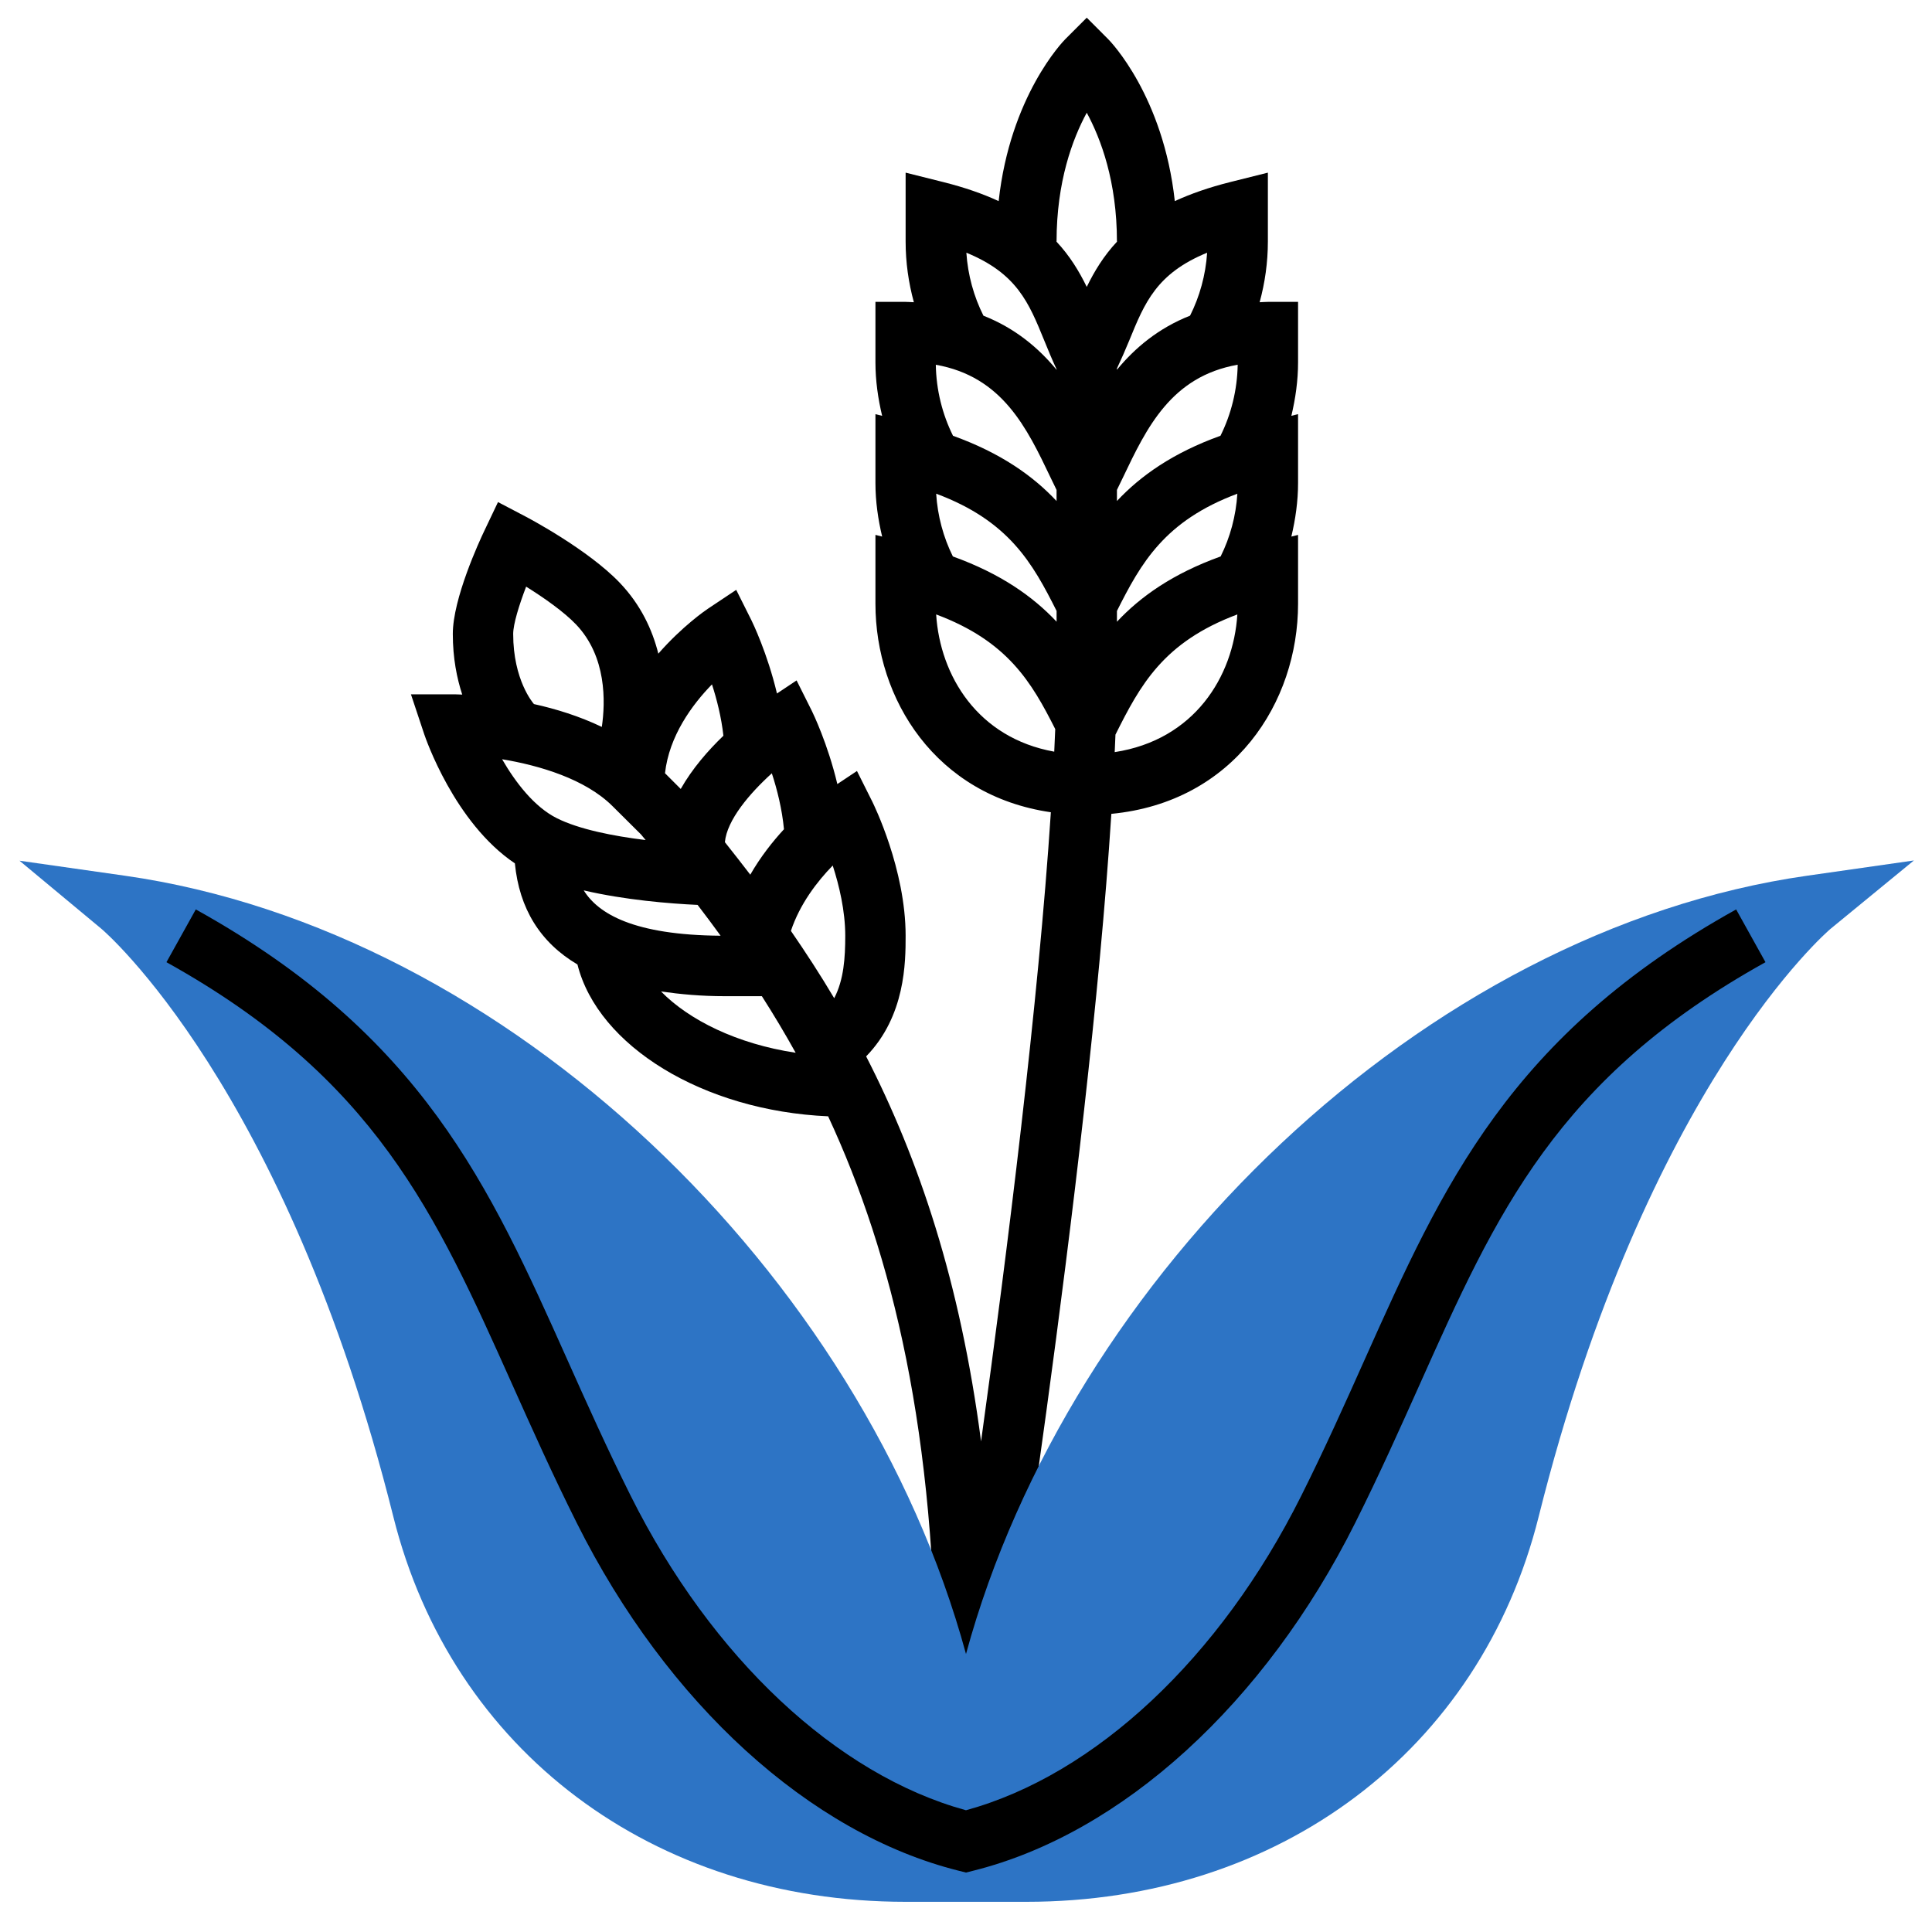
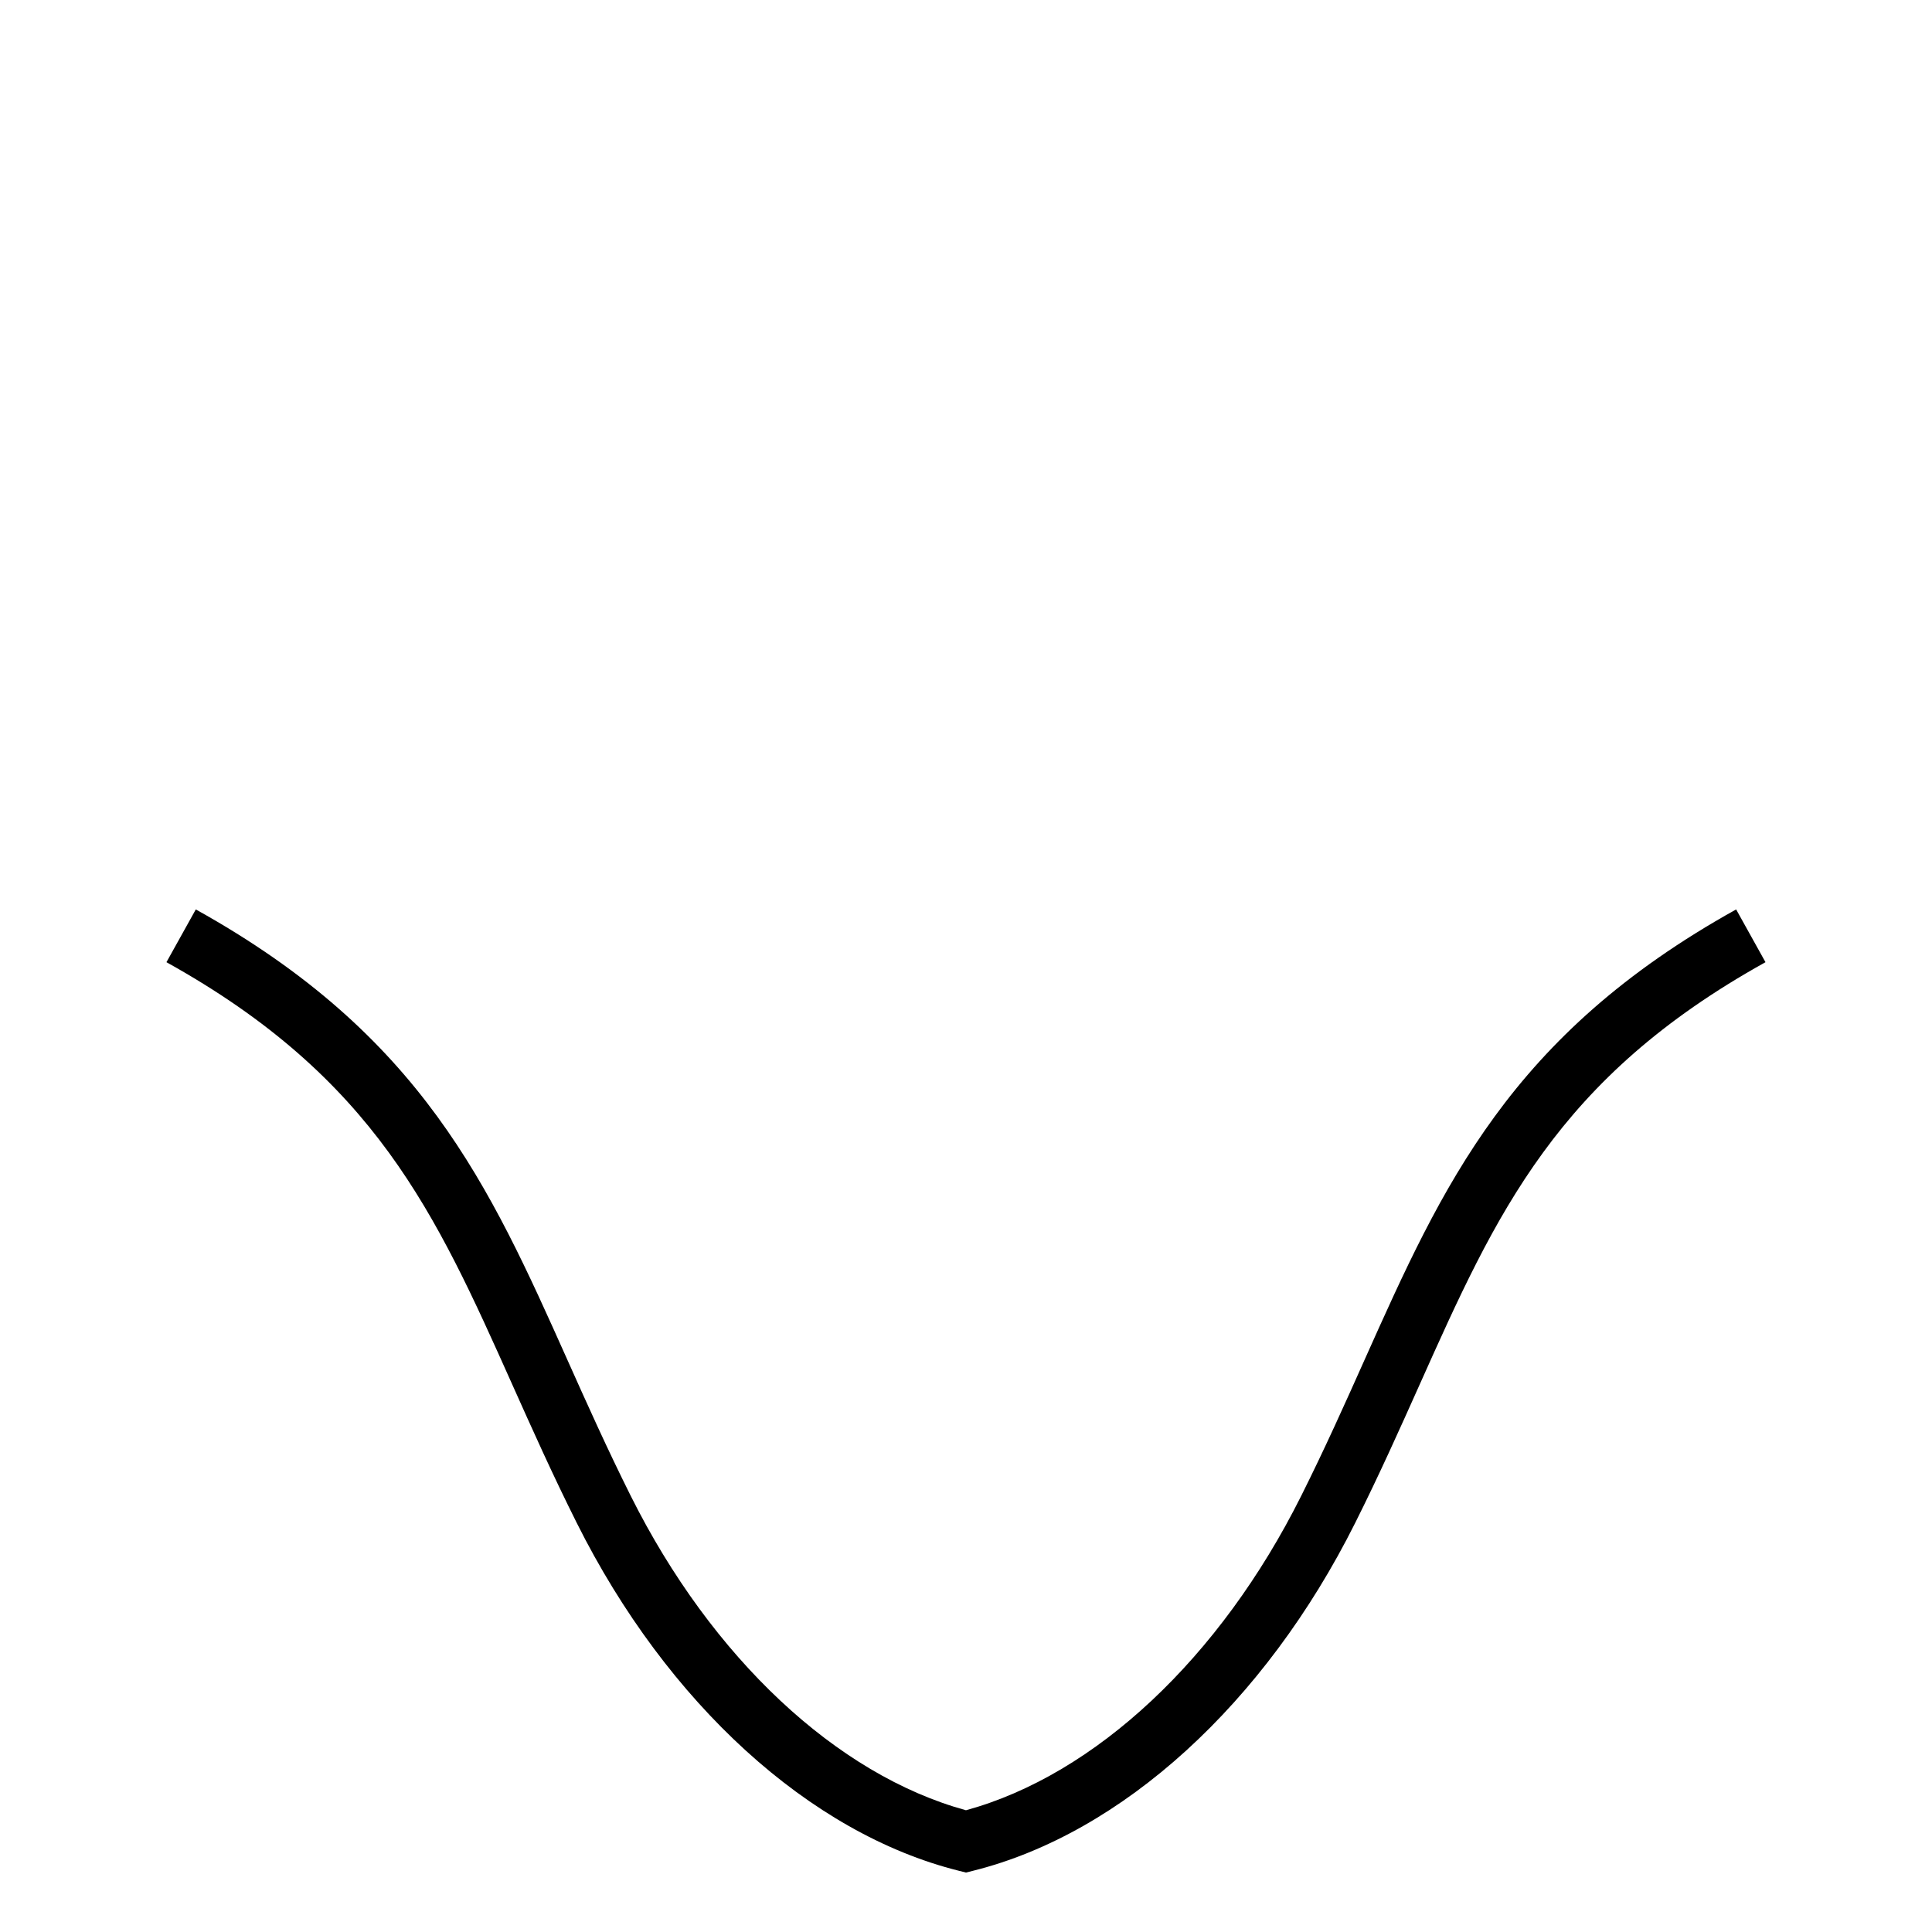
<svg xmlns="http://www.w3.org/2000/svg" width="512" height="512" x="0" y="0" viewBox="0 0 64 64" style="enable-background:new 0 0 512 512" xml:space="preserve" class="">
  <g>
-     <path d="m43 10h-1c-.095 0-.181.009-.273.012.176-.644.273-1.319.273-2.012v-2.281l-1.243.311c-.715.179-1.321.393-1.84.632-.381-3.479-2.127-5.286-2.211-5.369l-.706-.707-.707.707c-.084.084-1.83 1.89-2.211 5.369-.519-.24-1.124-.453-1.84-.632l-1.242-.311v2.281c0 .693.097 1.368.273 2.012-.092-.003-.178-.012-.273-.012h-1v2c0 .61.086 1.201.222 1.775l-.222-.056v2.281c0 .61.086 1.201.222 1.775l-.222-.056v2.281c0 3.163 1.995 6.353 5.811 6.907-.413 6.311-1.432 14.479-2.312 20.841-.691-5.285-2.058-9.343-3.807-12.754 1.304-1.337 1.308-3.129 1.308-3.994 0-2.21-1.061-4.357-1.105-4.447l-.507-1.013-.65.433c-.317-1.338-.813-2.359-.843-2.42l-.507-1.013-.65.433c-.317-1.338-.813-2.359-.843-2.42l-.507-1.013-.942.628c-.066.044-.841.574-1.638 1.485-.2-.797-.582-1.617-1.273-2.343-1.054-1.106-3.033-2.151-3.117-2.195l-.921-.483-.447.939c-.176.367-1.05 2.262-1.05 3.429 0 .804.135 1.467.312 2.009-.172-.008-.286-.009-.312-.009h-1.387l.438 1.316c.043.128 1.002 2.939 3.005 4.284.146 1.5.838 2.619 2.073 3.35.677 2.696 4.157 4.847 8.304 5.029 2.144 4.613 3.567 10.501 3.567 19.021h.299c-.173 1.133-.28 1.802-.286 1.842l1.975.316c.142-.889 3.058-19.209 3.827-31.198 4.064-.39 6.185-3.693 6.185-6.96v-2.281l-.222.056c.136-.574.222-1.165.222-1.775v-2.281l-.222.056c.136-.574.222-1.165.222-1.775zm-16.8 20.837c.296-.892.873-1.641 1.385-2.165.213.657.415 1.501.415 2.328 0 .722-.046 1.452-.366 2.067-.459-.774-.94-1.513-1.434-2.23zm-6.863-1.342c1.361.318 2.849.439 3.772.481.257.335.511.676.762 1.021-2.877-.022-4.053-.728-4.534-1.502zm4.676-1.597c.066-.73.817-1.614 1.555-2.281.173.527.339 1.182.402 1.853-.382.414-.779.919-1.116 1.505-.278-.364-.559-.722-.841-1.077zm-.428-5.227c.159.491.311 1.087.379 1.701-.505.485-1.032 1.088-1.414 1.763l-.521-.521c.137-1.237.901-2.272 1.556-2.943zm-6.585-1.671c0-.327.197-.96.429-1.567.579.362 1.248.828 1.656 1.256 1.011 1.062.973 2.559.851 3.391-.745-.357-1.528-.598-2.25-.757l.001-.001c-.027-.031-.687-.79-.687-2.322zm3.293 5.707.939.933c.052.062.104.125.156.188-1.077-.132-2.207-.356-2.94-.723-.75-.375-1.372-1.187-1.815-1.954 1.235.205 2.758.654 3.66 1.556zm1.605 6.137c.645.092 1.33.156 2.102.156h1.238c.386.603.759 1.226 1.119 1.874-1.949-.294-3.532-1.085-4.459-2.03zm18.532-18.409c-1.581.57-2.649 1.327-3.43 2.161v-.367c.065-.134.13-.266.197-.407.787-1.651 1.598-3.351 3.803-3.74-.013.834-.217 1.645-.57 2.353zm.005 3.998c-1.584.57-2.653 1.328-3.435 2.163v-.357c.797-1.588 1.577-2.983 3.989-3.884-.046.736-.24 1.449-.554 2.078zm-8.87 0c-.313-.63-.507-1.342-.553-2.079 2.412.901 3.191 2.296 3.989 3.884v.357c-.783-.834-1.853-1.591-3.436-2.162zm-.565-6.35c2.205.39 3.016 2.089 3.803 3.74.067.14.132.272.197.407v.367c-.781-.834-1.849-1.591-3.43-2.161-.353-.709-.557-1.52-.57-2.353zm8.422-1.626c-1.043.411-1.819 1.061-2.422 1.791v-.041c.146-.313.285-.626.41-.933.51-1.25.903-2.215 2.578-2.903-.049.74-.248 1.455-.566 2.086zm-4.422-2.457c0-1.983.53-3.4 1-4.266.47.868 1 2.284 1 4.266h.007c-.449.479-.757.991-1.007 1.504-.25-.513-.558-1.025-1.007-1.504zm-2.988.371c1.675.688 2.068 1.652 2.578 2.903.128.315.259.635.41.956v.019c-.603-.73-1.379-1.38-2.422-1.791-.318-.632-.517-1.347-.566-2.087zm-1.001 11.983c2.369.885 3.162 2.246 3.945 3.798-.009.243-.021.497-.033.748-2.536-.456-3.782-2.514-3.912-4.546zm5.915 4.561c.009-.194.018-.39.025-.579.815-1.629 1.576-3.062 4.038-3.982-.132 2.069-1.431 4.157-4.063 4.561z" fill="#000000" data-original="#000000" style="" class="" />
-     <path d="m59.858 29.01c-12.697 1.814-24.438 13.217-27.858 25.781-3.42-12.564-15.161-23.967-27.858-25.781l-3.496-.498 2.717 2.259c.061.05 6.099 5.201 9.667 19.472 1.937 7.749 8.598 12.757 16.97 12.757h1 2 1c8.372 0 15.033-5.008 16.97-12.757 3.567-14.271 9.606-19.421 9.664-19.47l2.766-2.269z" fill="#2d74c5" data-original="#f0bc5e" style="" class="" />
    <path d="m32 62.031-.243-.061c-4.931-1.233-9.66-5.541-12.652-11.523-.808-1.615-1.485-3.13-2.141-4.595-2.535-5.664-4.537-10.137-11.45-13.978l.972-1.748c7.496 4.164 9.724 9.144 12.304 14.909.647 1.446 1.316 2.941 2.104 4.518 2.683 5.366 6.82 9.239 11.105 10.414 4.286-1.175 8.422-5.047 11.105-10.414.789-1.577 1.458-3.072 2.104-4.518 2.58-5.765 4.809-10.745 12.304-14.909l.972 1.748c-6.914 3.841-8.916 8.314-11.45 13.978-.656 1.465-1.333 2.98-2.141 4.595-2.992 5.982-7.721 10.29-12.652 11.523z" fill="#000000" data-original="#000000" style="" class="" />
  </g>
</svg>